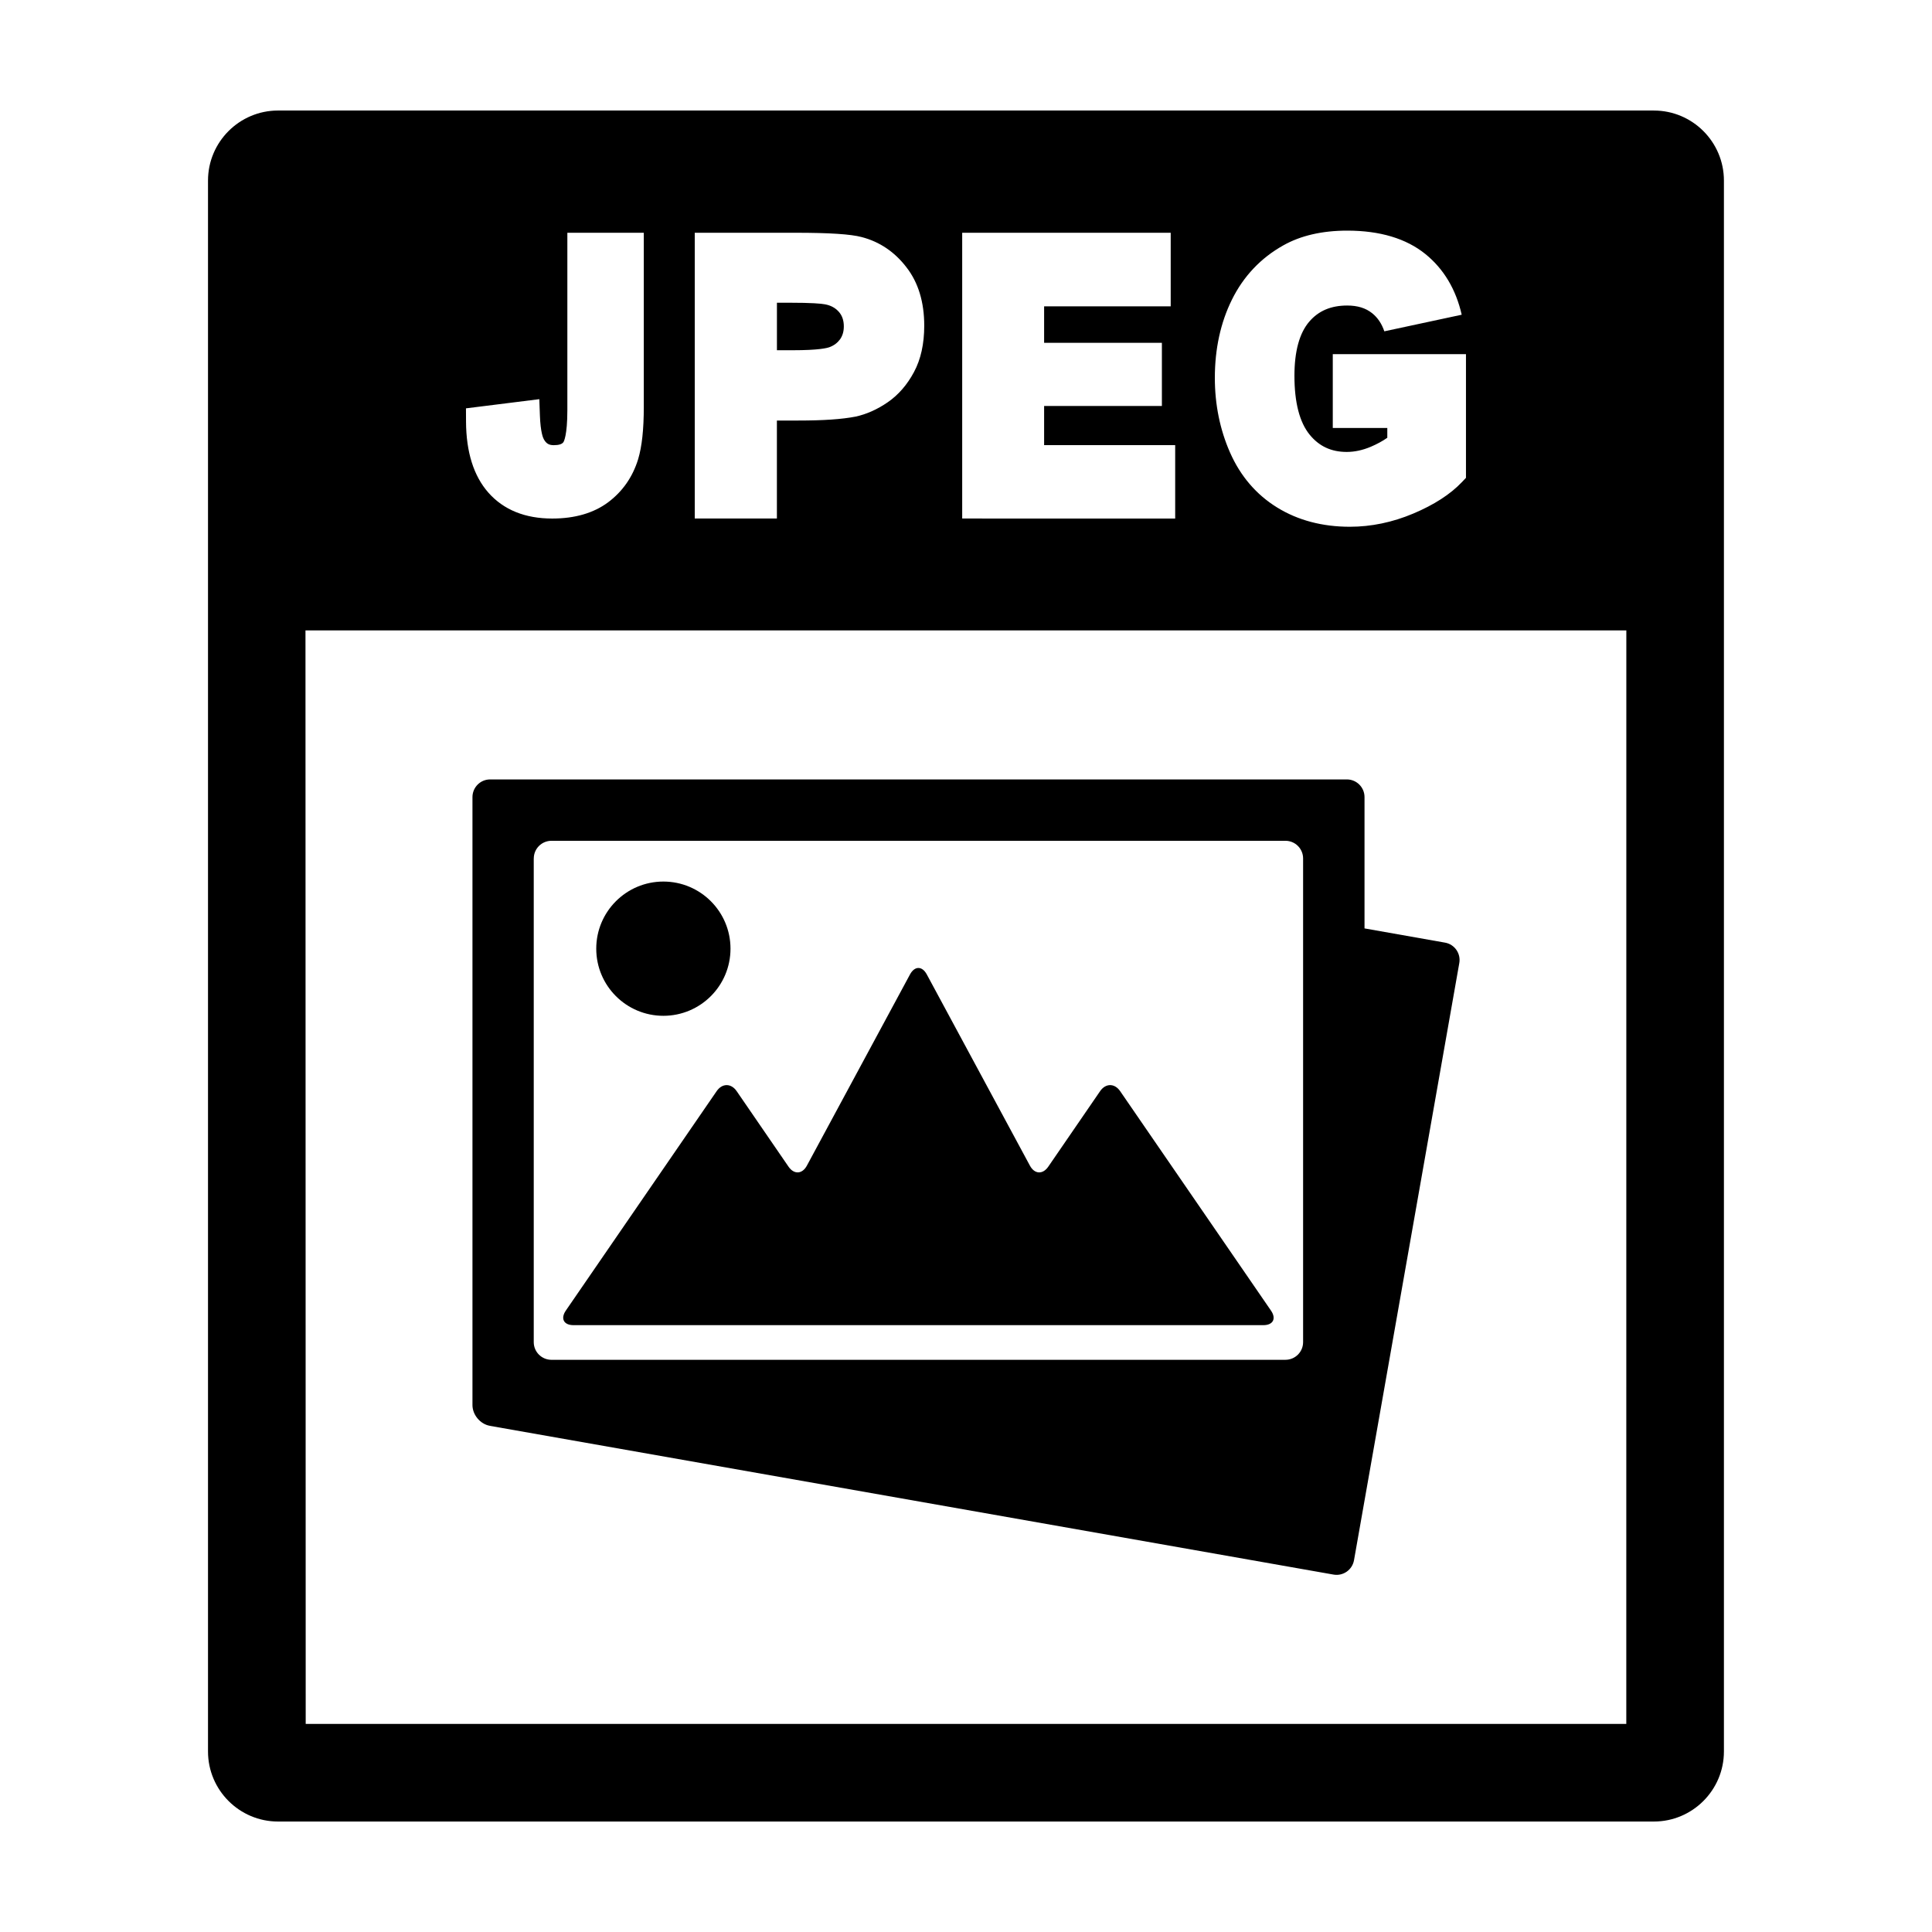
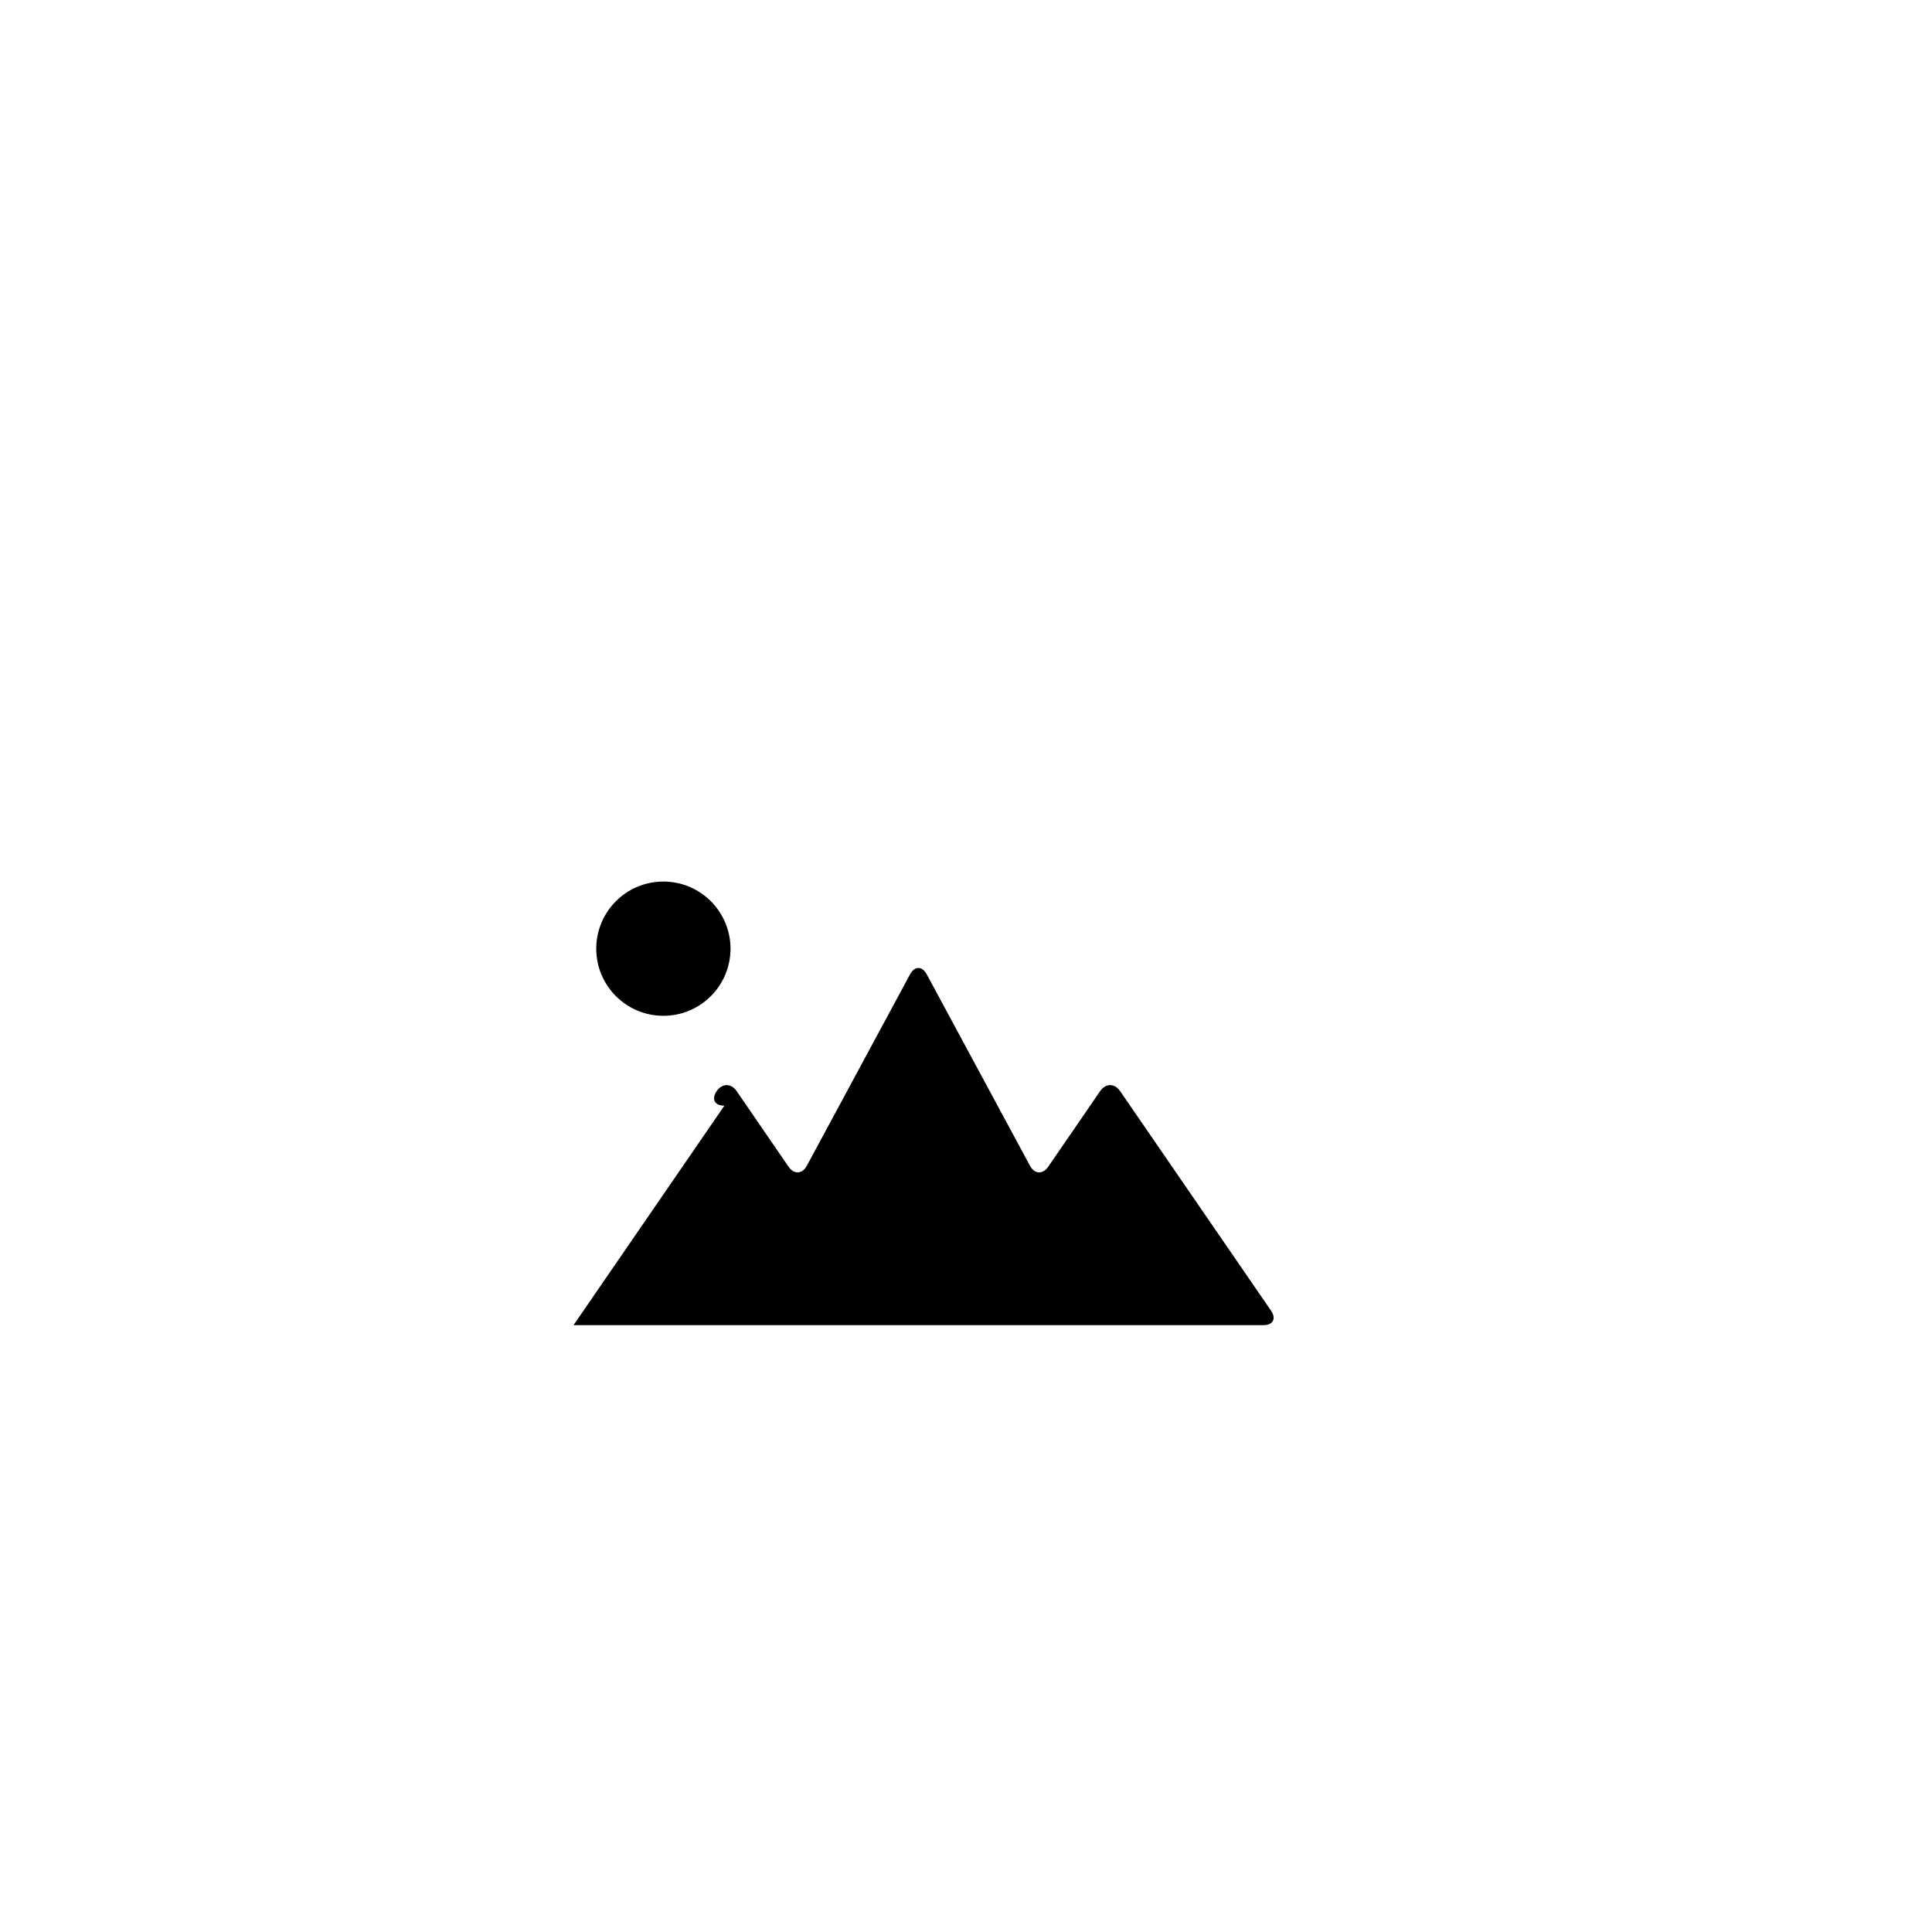
<svg xmlns="http://www.w3.org/2000/svg" fill="#000000" width="800px" height="800px" version="1.1" viewBox="144 144 512 512">
  <g>
-     <path d="m363.88 235.98c1.199-0.457 2.09-1.16 2.781-2.109 0.645-0.945 0.961-2.051 0.961-3.375 0-1.621-0.457-2.891-1.328-3.871-0.945-1.062-2.152-1.699-3.668-1.977-1.012-0.191-3.473-0.422-9.465-0.422h-3.266v12.59h4.191c6.875 0.004 9.133-0.574 9.793-0.836z" />
-     <path d="m582.3 173.29h-364.61c-10.238 0-18.566 8.328-18.566 18.566v416.3c0 10.238 8.324 18.57 18.566 18.57h364.6c10.238 0 18.566-8.328 18.566-18.57v-416.3c0-10.234-8.324-18.562-18.562-18.562zm-111.84 50.145c3.082-6.227 7.668-11.074 13.633-14.41 4.594-2.59 10.293-3.906 16.938-3.906 8.676 0 15.648 2.098 20.738 6.223 4.856 3.945 8.07 9.352 9.598 16.062l-20.504 4.398c-0.684-2.012-1.742-3.617-3.25-4.816-1.707-1.359-3.863-2.019-6.586-2.019-4.312 0-7.613 1.402-10.082 4.297-2.594 3.039-3.906 7.856-3.906 14.316 0 7.078 1.355 12.332 4.035 15.613 2.504 3.078 5.719 4.574 9.824 4.574 2.086 0 4.227-0.465 6.375-1.371 1.629-0.695 3.09-1.484 4.375-2.383v-2.594h-14.449v-19.562h35.297v32.777l-1.113 1.168c-3.023 3.18-7.34 5.977-12.852 8.297-5.5 2.324-11.16 3.496-16.816 3.496-7.266 0-13.738-1.707-19.215-5.078-5.559-3.414-9.773-8.332-12.543-14.625-2.66-6.047-4.012-12.695-4.012-19.766 0.004-7.684 1.523-14.641 4.516-20.691zm-71.469-17.75h55.258v19.492h-33.547v9.668h31.211v16.746h-31.211v10.375h34.734v19.453l-56.445-0.004zm-70.875 0h26.746c8.891 0 14.625 0.367 17.516 1.148 4.684 1.219 8.68 3.891 11.805 7.957 3.184 4.066 4.75 9.297 4.75 15.516 0 4.781-0.902 8.922-2.719 12.293-1.785 3.352-4.125 6.051-6.957 8.004-2.731 1.883-5.606 3.168-8.484 3.797-3.629 0.715-8.613 1.047-15.219 1.047h-5.668v25.965h-21.77zm-41.191 44.102 0.156 4.328c0.16 4.422 0.836 5.93 1.031 6.281 0.648 1.16 1.367 1.582 2.648 1.582 1.336 0 2.195-0.273 2.551-0.805 0.105-0.156 1.043-1.758 1.043-8.465v-47.023h20.258v46.164c0 5.961-0.492 10.496-1.508 13.875-1.457 4.711-4.121 8.523-7.941 11.387-3.836 2.856-8.816 4.309-14.816 4.309-7.203 0-12.891-2.309-16.918-6.863-3.894-4.41-5.891-10.746-5.926-18.824l-0.016-3.516zm288.06 351.07h-349.97l-0.059-289.8h350.04z" />
    <path d="m337.59 395.41c0 9.824-7.965 17.789-17.789 17.789s-17.789-7.965-17.789-17.789c0-9.824 7.965-17.789 17.789-17.789s17.789 7.965 17.789 17.789" />
-     <path d="m273.81 521.86 223.59 39.422c2.551 0.449 4.973-1.258 5.426-3.805l27.902-158.25c0.453-2.551-1.25-4.984-3.797-5.422l-21.32-3.769v-34.797c0-2.59-2.098-4.684-4.684-4.684h-227.04c-2.586 0-4.68 2.102-4.68 4.684v161.11c0 2.598 2.066 5.059 4.609 5.504zm11.648-150.36c0-2.59 2.102-4.68 4.691-4.68h194.51c2.586 0 4.676 2.098 4.676 4.68v128.18c0 2.586-2.09 4.68-4.676 4.68l-194.52 0.004c-2.59 0-4.691-2.098-4.691-4.68v-128.19z" />
-     <path d="m295.99 495.18h182.81c2.586 0 3.488-1.734 2.023-3.859l-39.977-58.16c-1.461-2.125-3.836-2.125-5.301 0l-13.734 20.008c-1.465 2.137-3.648 2.016-4.871-0.258l-27.332-50.68c-0.613-1.137-1.414-1.707-2.223-1.707-0.805 0-1.605 0.57-2.223 1.707l-27.332 50.68c-1.223 2.273-3.406 2.394-4.871 0.258l-13.738-20.008c-1.461-2.125-3.836-2.125-5.297 0l-39.977 58.16c-1.449 2.125-0.547 3.859 2.039 3.859z" />
+     <path d="m295.99 495.18h182.81c2.586 0 3.488-1.734 2.023-3.859l-39.977-58.16c-1.461-2.125-3.836-2.125-5.301 0l-13.734 20.008c-1.465 2.137-3.648 2.016-4.871-0.258l-27.332-50.68c-0.613-1.137-1.414-1.707-2.223-1.707-0.805 0-1.605 0.57-2.223 1.707l-27.332 50.68c-1.223 2.273-3.406 2.394-4.871 0.258l-13.738-20.008c-1.461-2.125-3.836-2.125-5.297 0c-1.449 2.125-0.547 3.859 2.039 3.859z" />
  </g>
</svg>